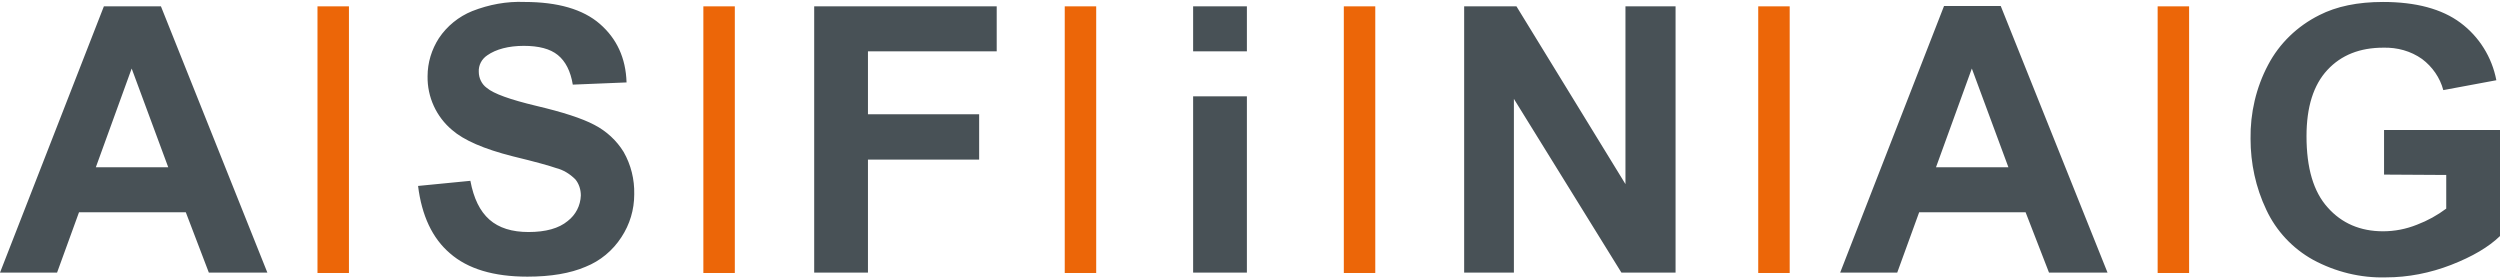
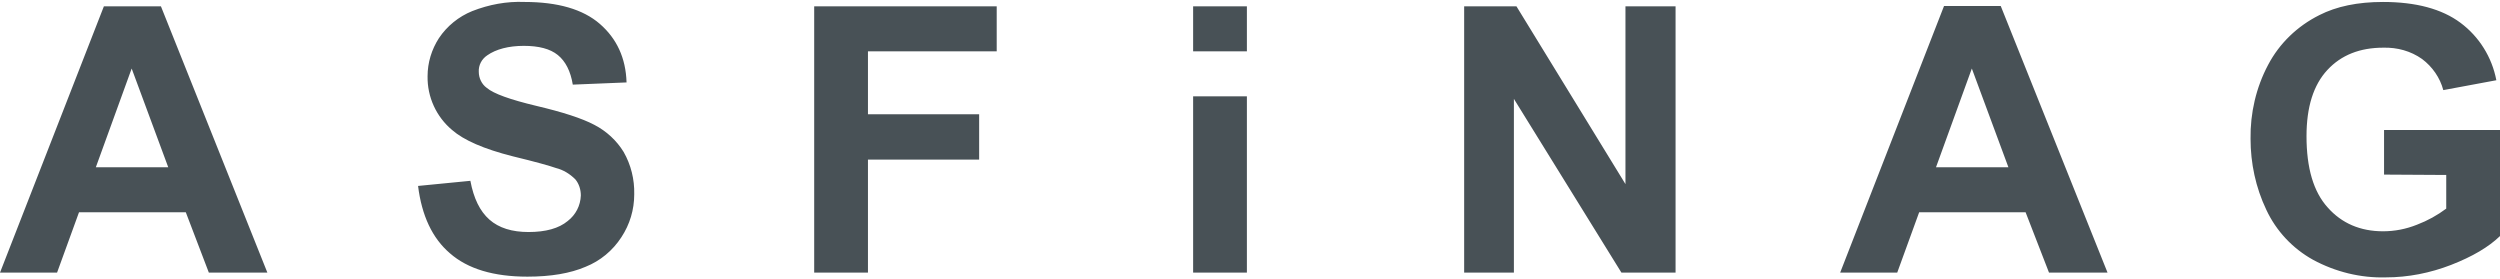
<svg xmlns="http://www.w3.org/2000/svg" width="233" height="26" viewBox="0 0 683.5 75.4" class="img-responsive">
  <style>
              .st01 {
                fill: #ec6608;
              }

              .st1 {
                fill: #485156;
              }
            </style>
-   <path class="st01" d="M367.4 1.3h8.6v72.9h-8.6zM589.9 1.3h8.6v72.9h-8.6zM480.7 1.3h8.6v72.9h-8.6zM291.1 1.3h8.6v72.9h-8.6zM192.3 1.3h8.6v72.9h-8.6zM86.8 1.3h8.6v72.9h-8.6z" />
  <path class="st1" d="M400.3 74.1V1.3h14.3l29.8 48.6V1.3h13.7v72.8h-14.8l-29.4-47.5v47.5zM46 45.3l-10-27-9.8 27H46zm27.1 28.8h-16l-6.3-16.5H21.6l-6 16.5H0L28.4 1.3H44l29.1 72.8zM114.3 50.4l14.3-1.4c.9 4.8 2.6 8.3 5.2 10.6 2.6 2.3 6.2 3.4 10.7 3.4 4.7 0 8.3-1 10.7-3 2.2-1.7 3.5-4.2 3.6-7 0-1.6-.5-3.2-1.5-4.4-1.5-1.5-3.3-2.6-5.3-3.1-1.7-.6-5.6-1.7-11.8-3.2-7.9-2-13.4-4.4-16.6-7.2-4.3-3.6-6.8-9-6.7-14.7 0-3.7 1.1-7.3 3.1-10.4 2.2-3.3 5.4-5.9 9.1-7.4 4.6-1.8 9.4-2.7 14.3-2.5 9.1 0 16 2 20.6 6s7.1 9.3 7.3 16l-14.7.6c-.6-3.7-2-6.4-4.1-8.1s-5.2-2.5-9.3-2.5c-4.1 0-7.6.9-10 2.6-1.5 1-2.4 2.7-2.3 4.5 0 1.7.8 3.4 2.2 4.4 1.9 1.6 6.4 3.2 13.5 4.9 7.2 1.7 12.5 3.4 15.9 5.2 3.3 1.7 6.1 4.3 8 7.4 2 3.5 3 7.5 2.9 11.6 0 4.2-1.2 8.2-3.5 11.7-2.4 3.7-5.8 6.5-9.8 8.1-4.2 1.8-9.5 2.7-15.9 2.7-9.2 0-16.3-2.1-21.2-6.4-4.8-4.1-7.7-10.3-8.7-18.4M222.6 74.1V1.3h49.9v12.3h-35.2v17.2h30.4v12.4h-30.4v30.9zM326.2 1.3h14.7v12.3h-14.7zM326.2 25.9h14.7v48.2h-14.7zM549.1 45.3l-10-27-9.8 27h19.8zm27.1 28.8h-16l-6.4-16.5h-29.1l-6 16.5h-15.6l28.4-72.9H547l29.2 72.9zM651.8 47.3V35.1h31.7v29c-3.1 3-7.5 5.6-13.4 7.9-5.7 2.2-11.7 3.4-17.8 3.4-6.9.2-13.8-1.5-19.9-4.8-5.6-3.1-10.1-7.9-12.8-13.7-2.9-6.1-4.3-12.7-4.3-19.4-.1-7 1.5-14 4.8-20.2 3.1-5.9 8-10.6 14-13.6 4.7-2.4 10.5-3.6 17.4-3.6 9 0 16.1 1.9 21.2 5.7 5.1 3.8 8.6 9.4 9.8 15.7L668 24.2c-.9-3.4-3-6.4-5.8-8.5-3.1-2.2-6.8-3.2-10.6-3.1-6.4 0-11.5 2-15.3 6.1-3.8 4.1-5.7 10.1-5.7 18.1 0 8.7 1.9 15.2 5.8 19.5 3.8 4.3 8.9 6.5 15.1 6.5 3.2 0 6.3-.6 9.3-1.8 2.9-1.1 5.6-2.6 8-4.4v-9.2l-17-.1z" />
</svg>